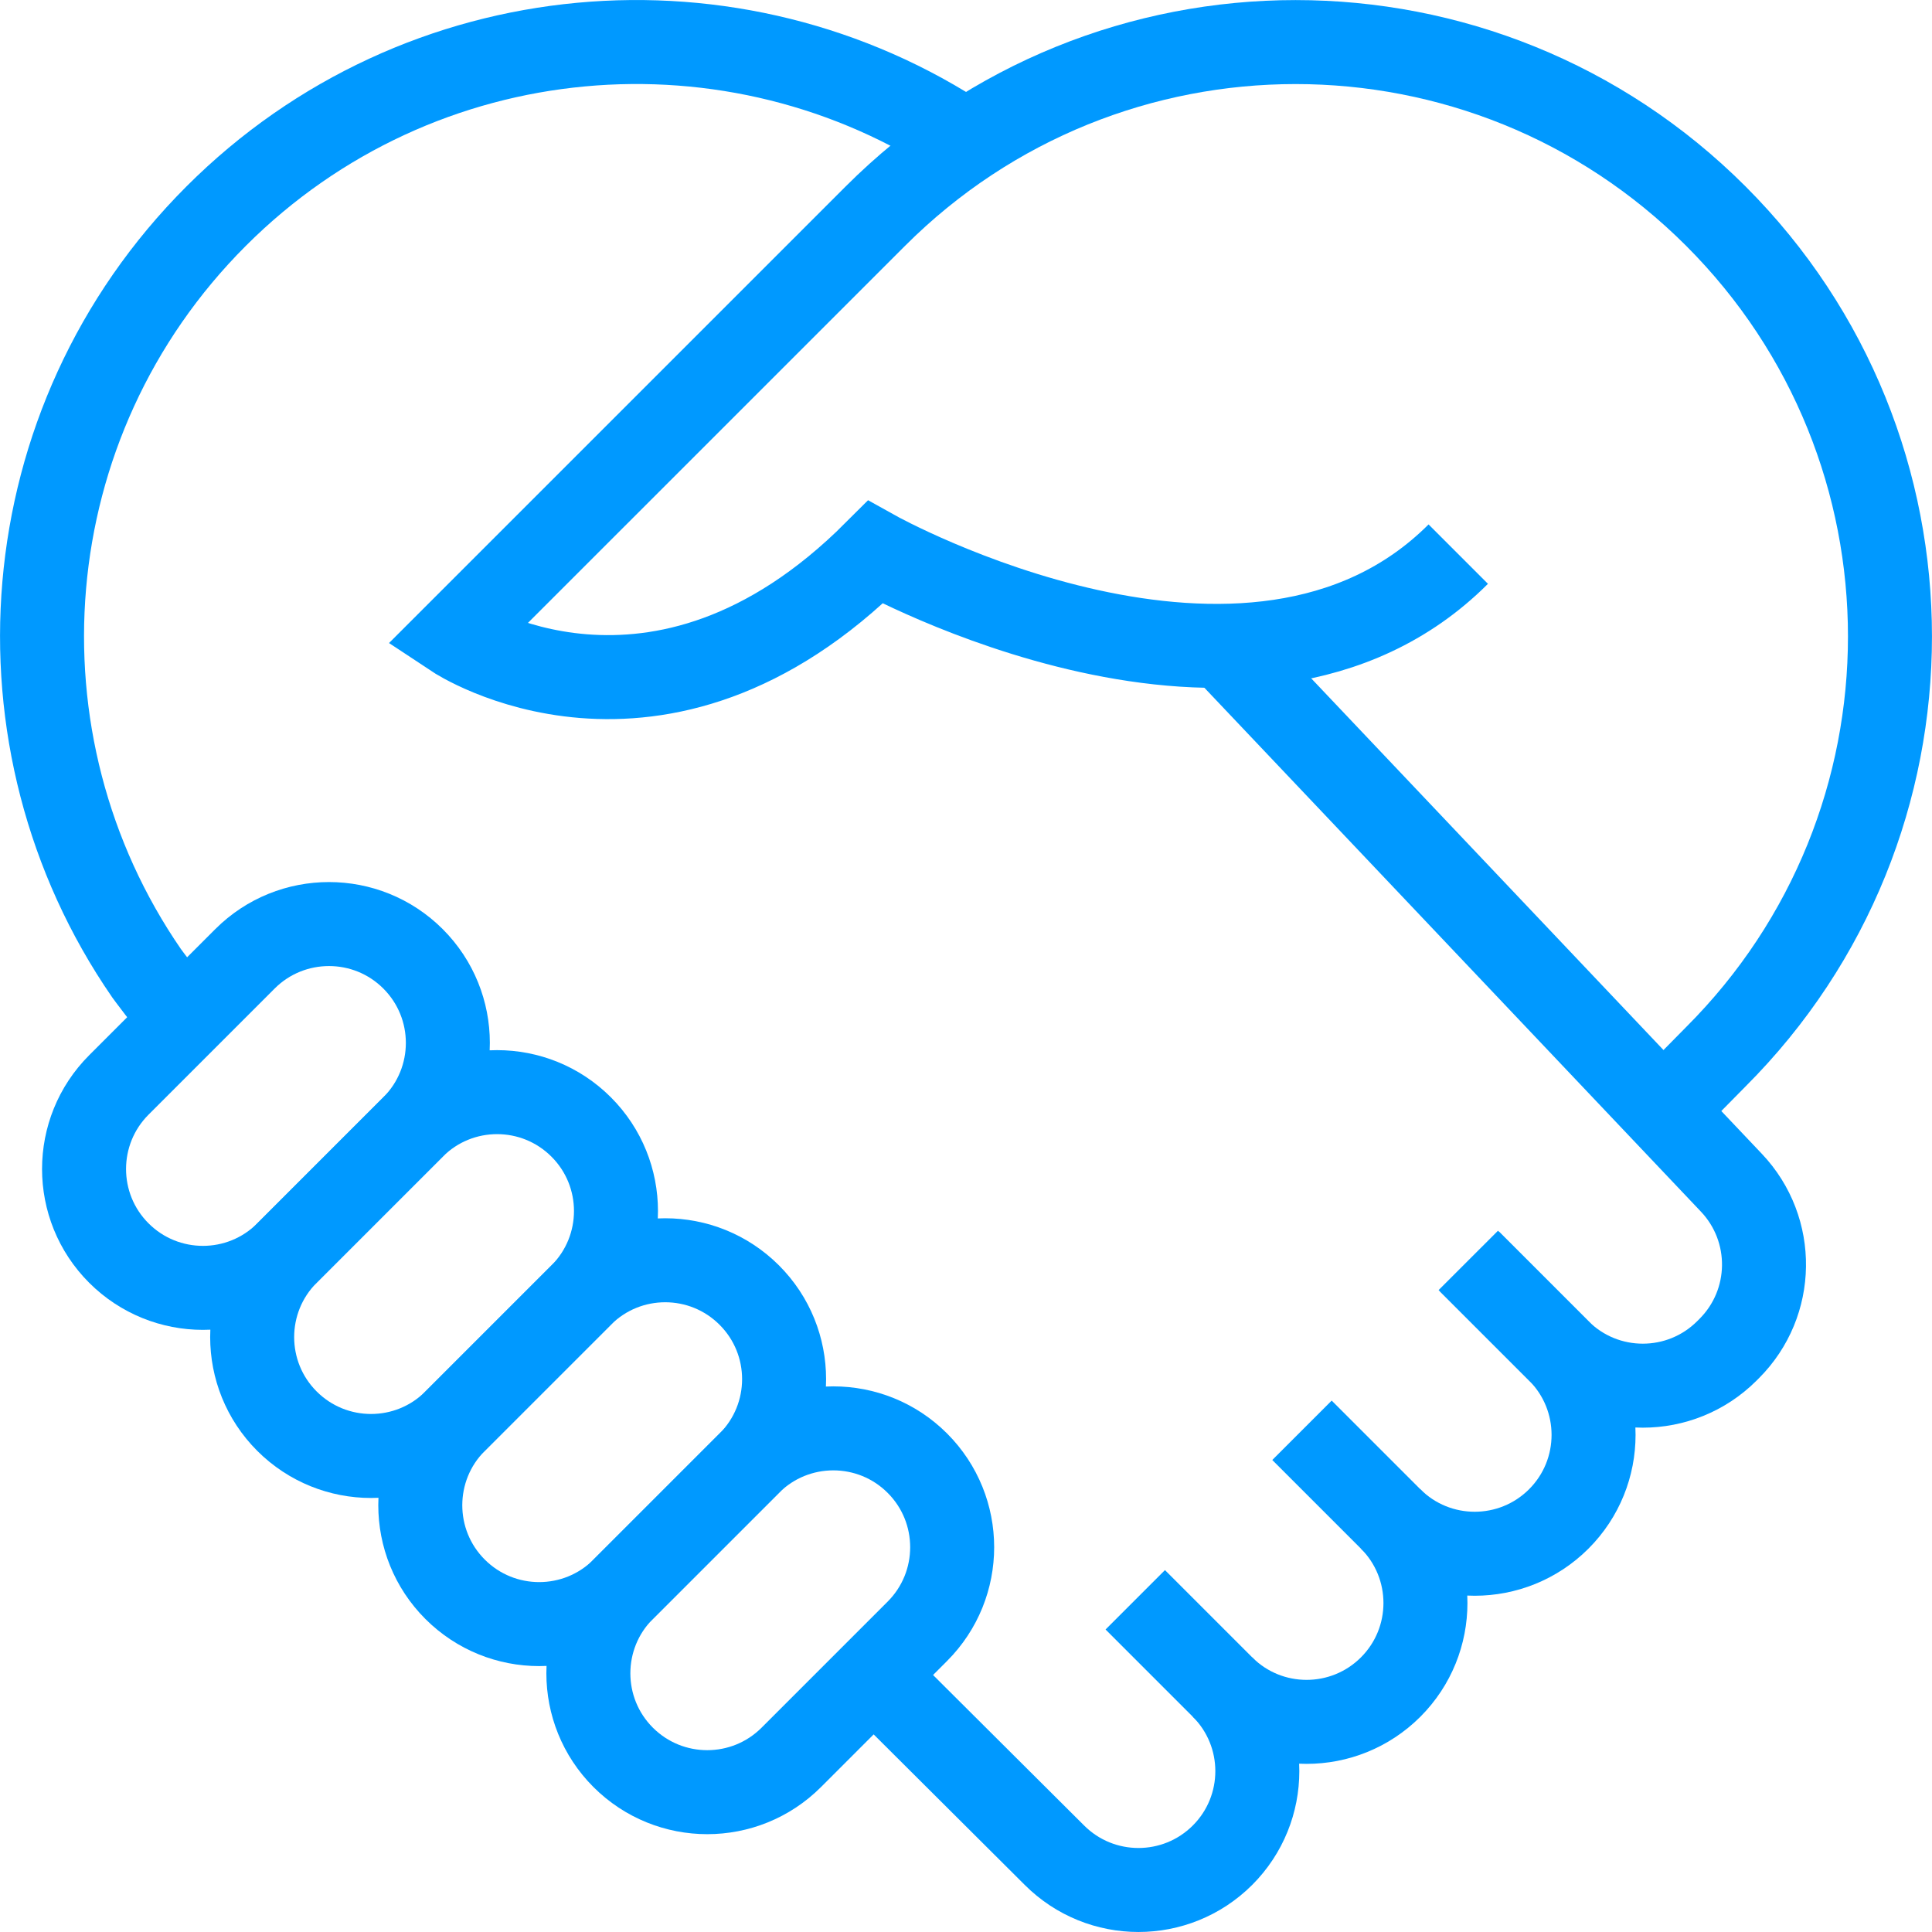
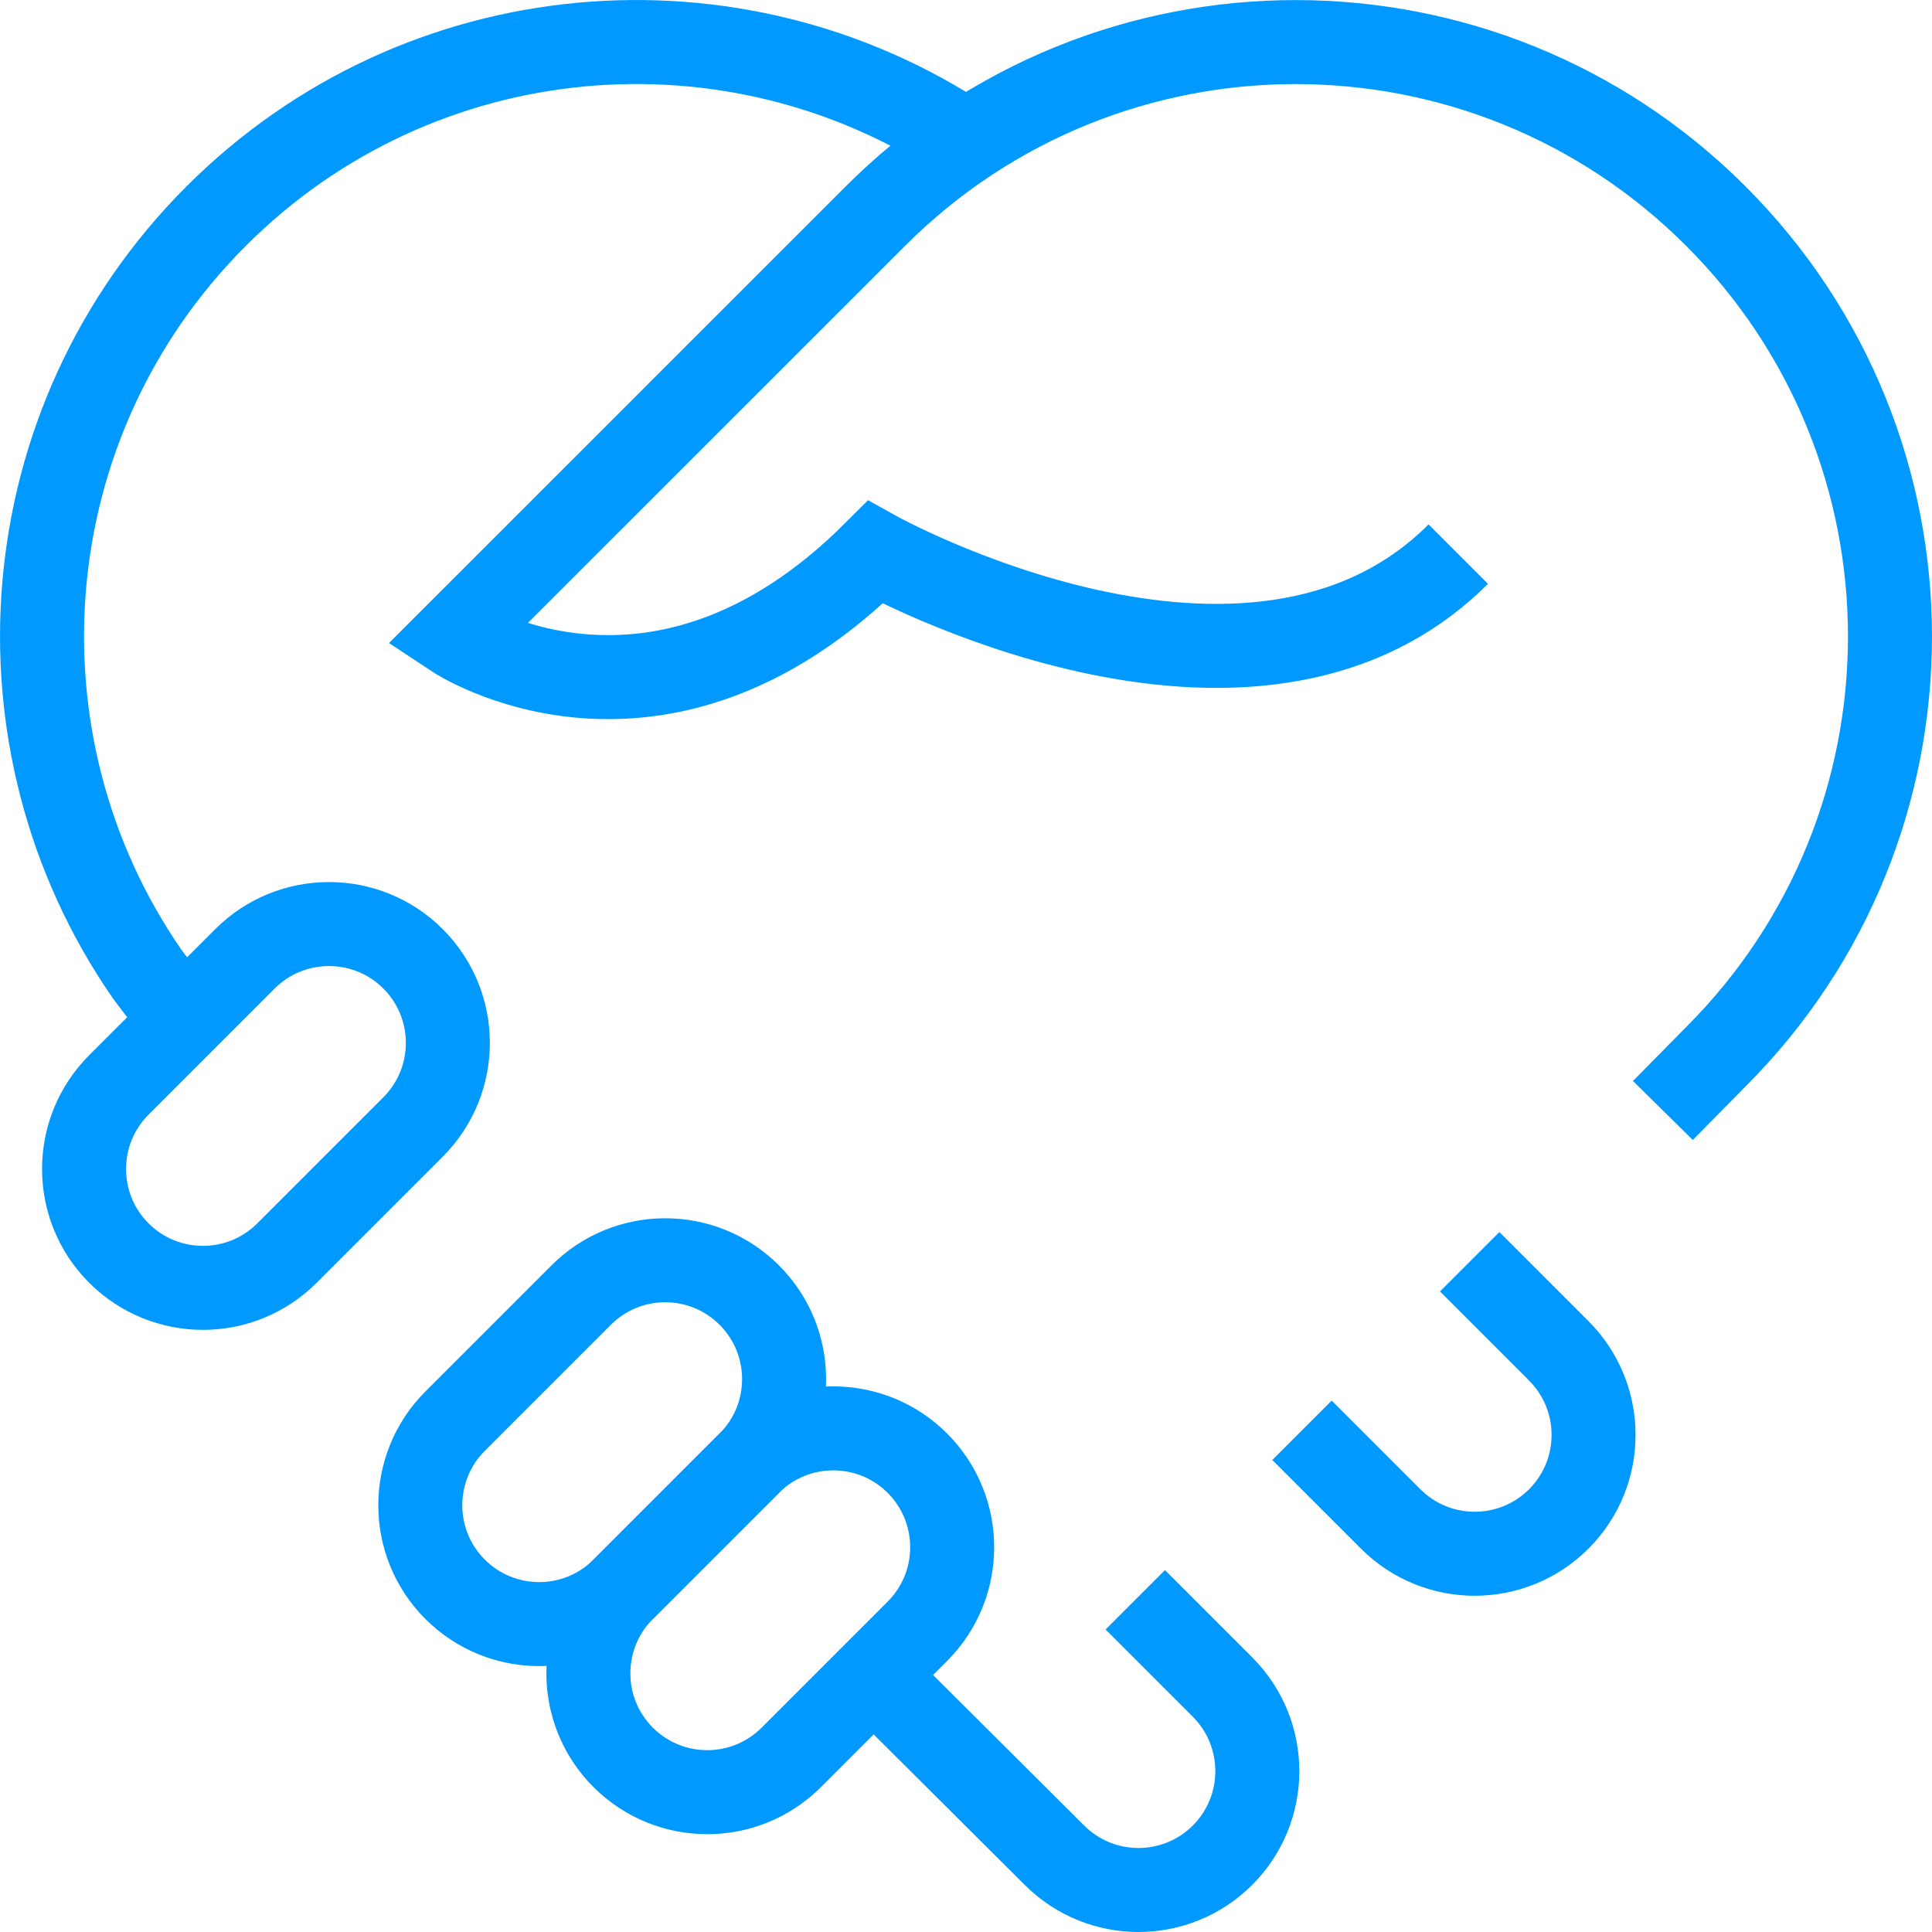
<svg xmlns="http://www.w3.org/2000/svg" width="46.002px" height="46.002px" viewBox="0 0 46.002 46.002" version="1.1">
  <title>Group 9</title>
  <g id="Page-1" stroke="none" stroke-width="1" fill="none" fill-rule="evenodd">
    <g id="2TON-x-2TON----Web-Design-LP-v3" transform="translate(-991.999, -3727.999)" stroke="#0099FF" stroke-width="2">
      <g id="Group-9" transform="translate(993, 3729)">
        <g id="48px_handshake" transform="translate(0, 0)">
          <path d="M22,2.373 C16.501,-1.301 9,-0.709 4.145,4.146 C-0.76,9.051 -1.312,16.659 2.489,22.172 C2.489,22.172 2.962,22.822 3.377,23.284" id="Path" />
-           <path d="M33.96,29.01 L36.114,31.164 C37.219,32.269 39.011,32.269 40.117,31.164 L40.172,31.109 C41.256,30.025 41.28,28.276 40.226,27.162 L28.108,14.377" id="Path" />
          <path d="M19.8,38.883 L24.105,43.172 C25.21,44.277 27.002,44.277 28.108,43.172 L28.108,43.172 C29.213,42.067 29.213,40.275 28.108,39.169 L26.03,37.091" id="Path" />
          <path d="M30,33.055 L32.111,35.166 C33.216,36.271 35.008,36.271 36.114,35.166 L36.114,35.166 C37.219,34.061 37.219,32.269 36.114,31.163 L33.993,29.042" id="Path" />
          <path d="M20.842,33.838 L20.842,33.838 C21.947,34.943 21.947,36.735 20.842,37.841 L17.84,40.843 C16.735,41.948 14.943,41.948 13.837,40.843 L13.837,40.843 C12.732,39.738 12.732,37.946 13.837,36.84 L16.839,33.838 C17.945,32.733 19.737,32.733 20.842,33.838 Z" id="Path" stroke-linecap="square" />
-           <path d="M12.837,25.833 L12.837,25.833 C13.942,26.938 13.942,28.73 12.837,29.836 L9.835,32.838 C8.73,33.943 6.938,33.943 5.832,32.838 L5.832,32.838 C4.727,31.733 4.727,29.941 5.832,28.835 L8.834,25.833 C9.939,24.727 11.731,24.727 12.837,25.833 Z" id="Path" stroke-linecap="square" />
          <path d="M8.834,21.83 L8.834,21.83 C9.939,22.935 9.939,24.727 8.834,25.833 L5.832,28.835 C4.727,29.94 2.935,29.94 1.829,28.835 L1.829,28.835 C0.724,27.73 0.724,25.938 1.829,24.832 L4.831,21.83 C5.936,20.725 7.729,20.725 8.834,21.83 Z" id="Path" stroke-linecap="square" />
          <path d="M16.84,29.836 L16.84,29.836 C17.945,30.941 17.945,32.733 16.84,33.839 L13.838,36.841 C12.733,37.946 10.941,37.946 9.835,36.841 L9.835,36.841 C8.73,35.736 8.73,33.944 9.835,32.838 L12.837,29.836 C13.942,28.73 15.734,28.73 16.84,29.836 Z" id="Path" stroke-linecap="square" />
-           <path d="M28.108,39.169 C29.213,40.274 31.005,40.274 32.111,39.169 L32.111,39.169 C33.216,38.064 33.216,36.272 32.111,35.166" id="Path" />
          <path d="M33.721,12.193 C28.78,17.134 19.841,12.151 19.841,12.151 C14.65,17.342 9.834,14.152 9.834,14.152 L19.841,4.146 C25.368,-1.381 34.328,-1.381 39.855,4.146 C45.382,9.673 45.382,18.633 39.855,24.16 L38.593,25.44" id="Path" />
        </g>
      </g>
    </g>
  </g>
</svg>